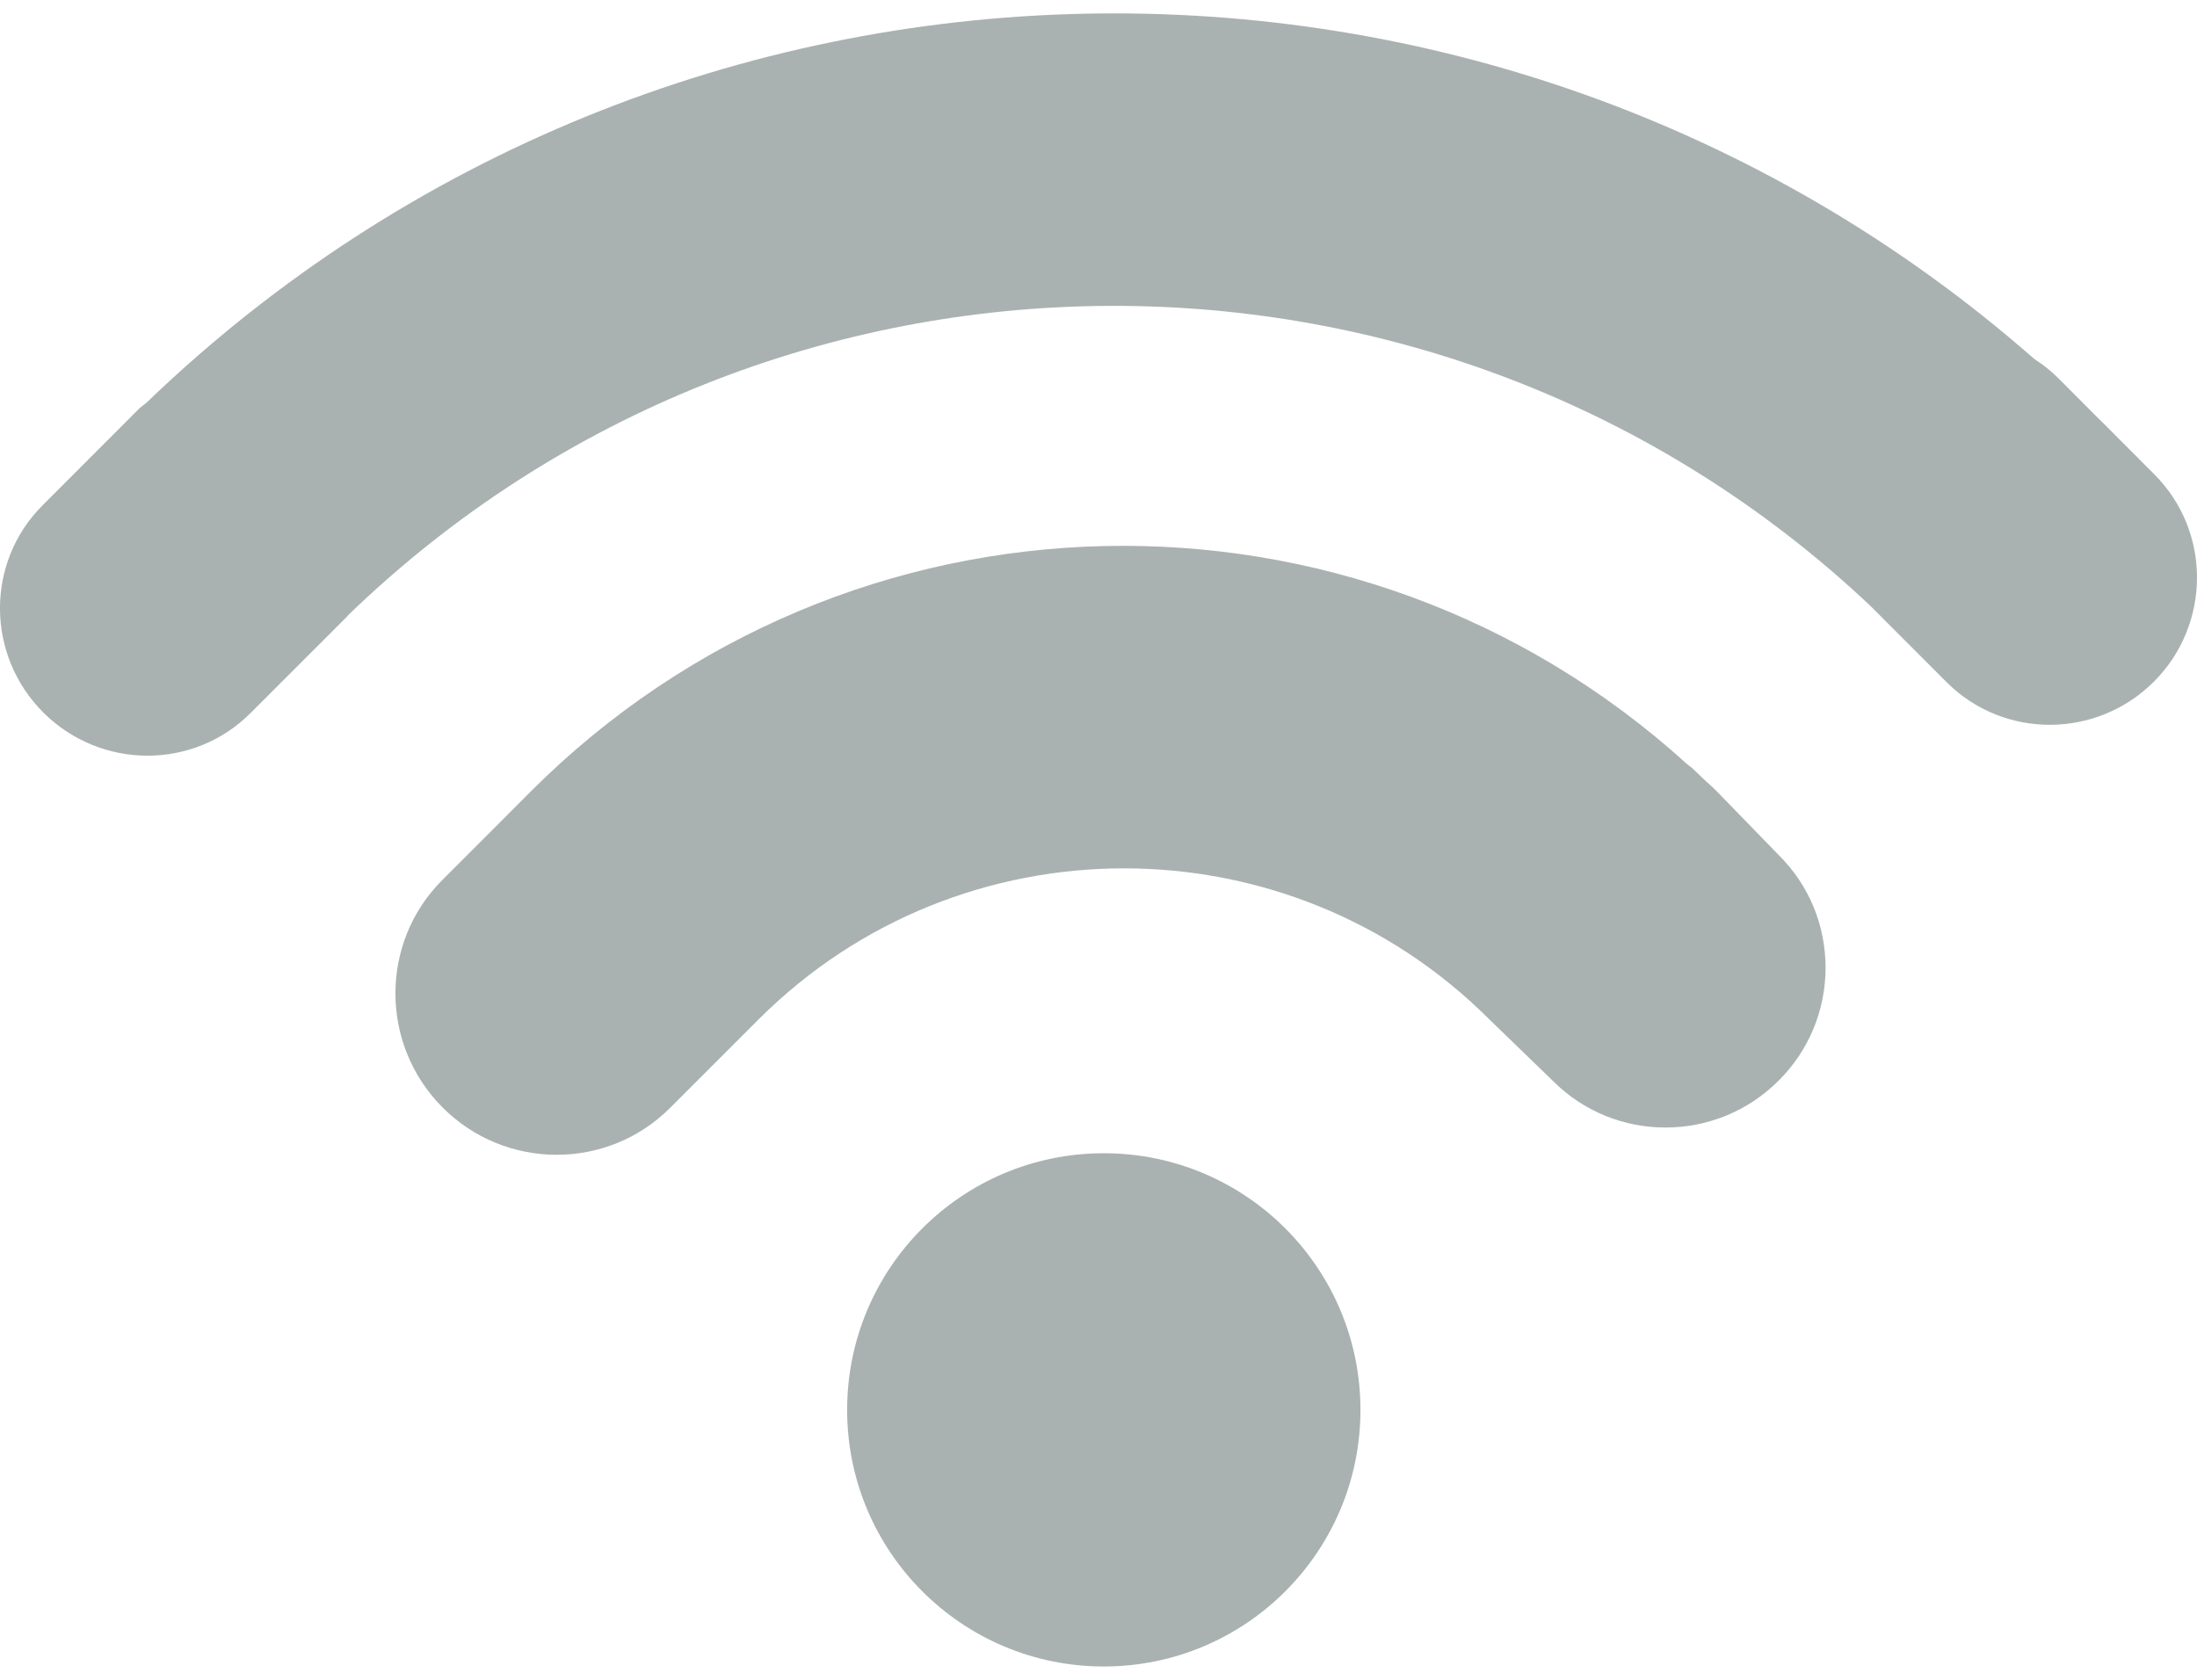
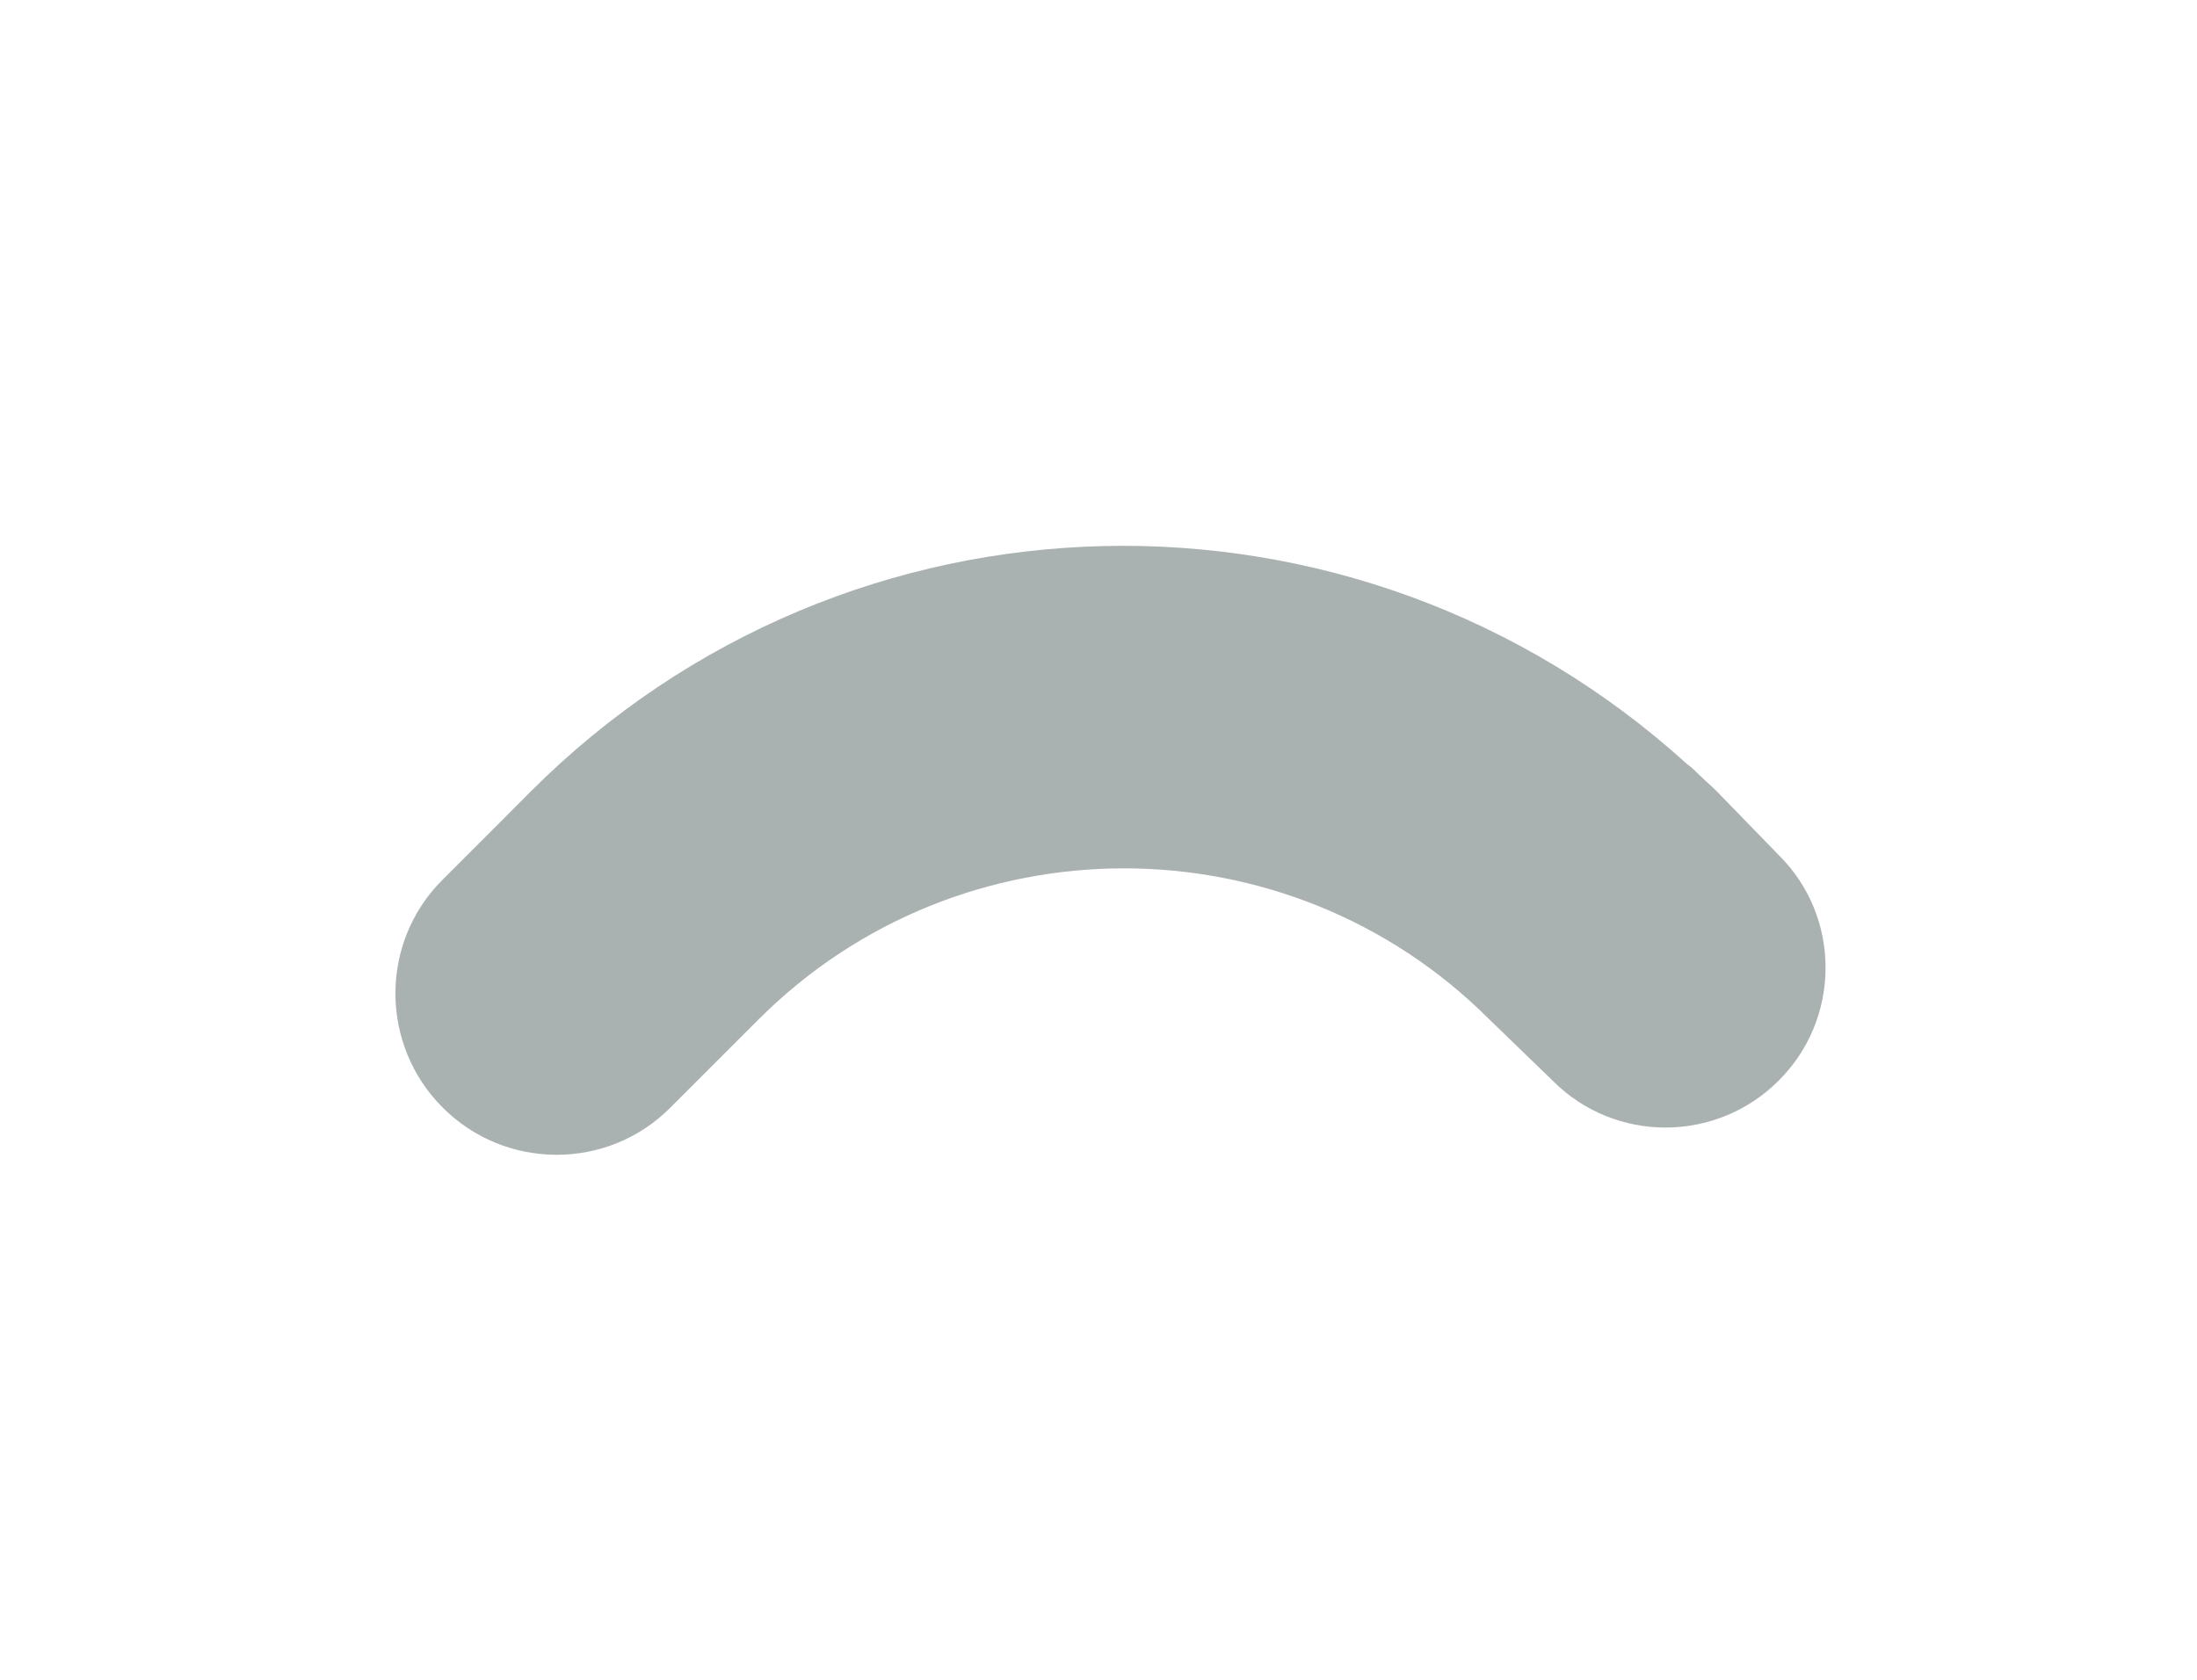
<svg xmlns="http://www.w3.org/2000/svg" width="17" height="13" viewBox="0 0 17 13" fill="none">
-   <path d="M8.541 12.897C9.638 12.897 10.527 12.008 10.527 10.911C10.527 9.814 9.638 8.925 8.541 8.925C7.444 8.925 6.555 9.814 6.555 10.911C6.555 12.008 7.444 12.897 8.541 12.897Z" fill="#AAB2B1" />
  <path d="M13.286 6.126C13.257 6.096 13.226 6.069 13.195 6.041L13.106 5.956C13.092 5.941 13.075 5.929 13.056 5.915C10.488 3.582 6.558 3.674 4.107 6.125L3.82 6.413L3.422 6.811C2.937 7.296 2.94 8.086 3.425 8.571C3.911 9.058 4.701 9.059 5.185 8.574L5.871 7.888C7.43 6.331 9.965 6.331 11.523 7.888L12.018 8.367C12.498 8.847 13.281 8.846 13.763 8.363C13.996 8.131 14.125 7.82 14.126 7.491C14.126 7.162 13.999 6.852 13.766 6.62L13.286 6.126Z" fill="#AAB2B1" />
-   <path d="M16.67 3.671L16.258 3.258C16.256 3.257 16.255 3.254 16.252 3.253L15.926 2.926C15.869 2.869 15.806 2.82 15.741 2.778C11.555 -0.897 5.189 -0.784 1.136 3.114C1.117 3.132 1.095 3.144 1.075 3.164L0.33 3.91C-0.112 4.351 -0.11 5.069 0.335 5.514C0.779 5.957 1.497 5.961 1.939 5.518L2.684 4.773C2.689 4.767 2.693 4.761 2.698 4.757C5.975 1.591 11.173 1.572 14.476 4.692L15.062 5.279C15.504 5.721 16.223 5.719 16.667 5.275C17.11 4.831 17.111 4.112 16.67 3.671Z" fill="#AAB2B1" />
</svg>